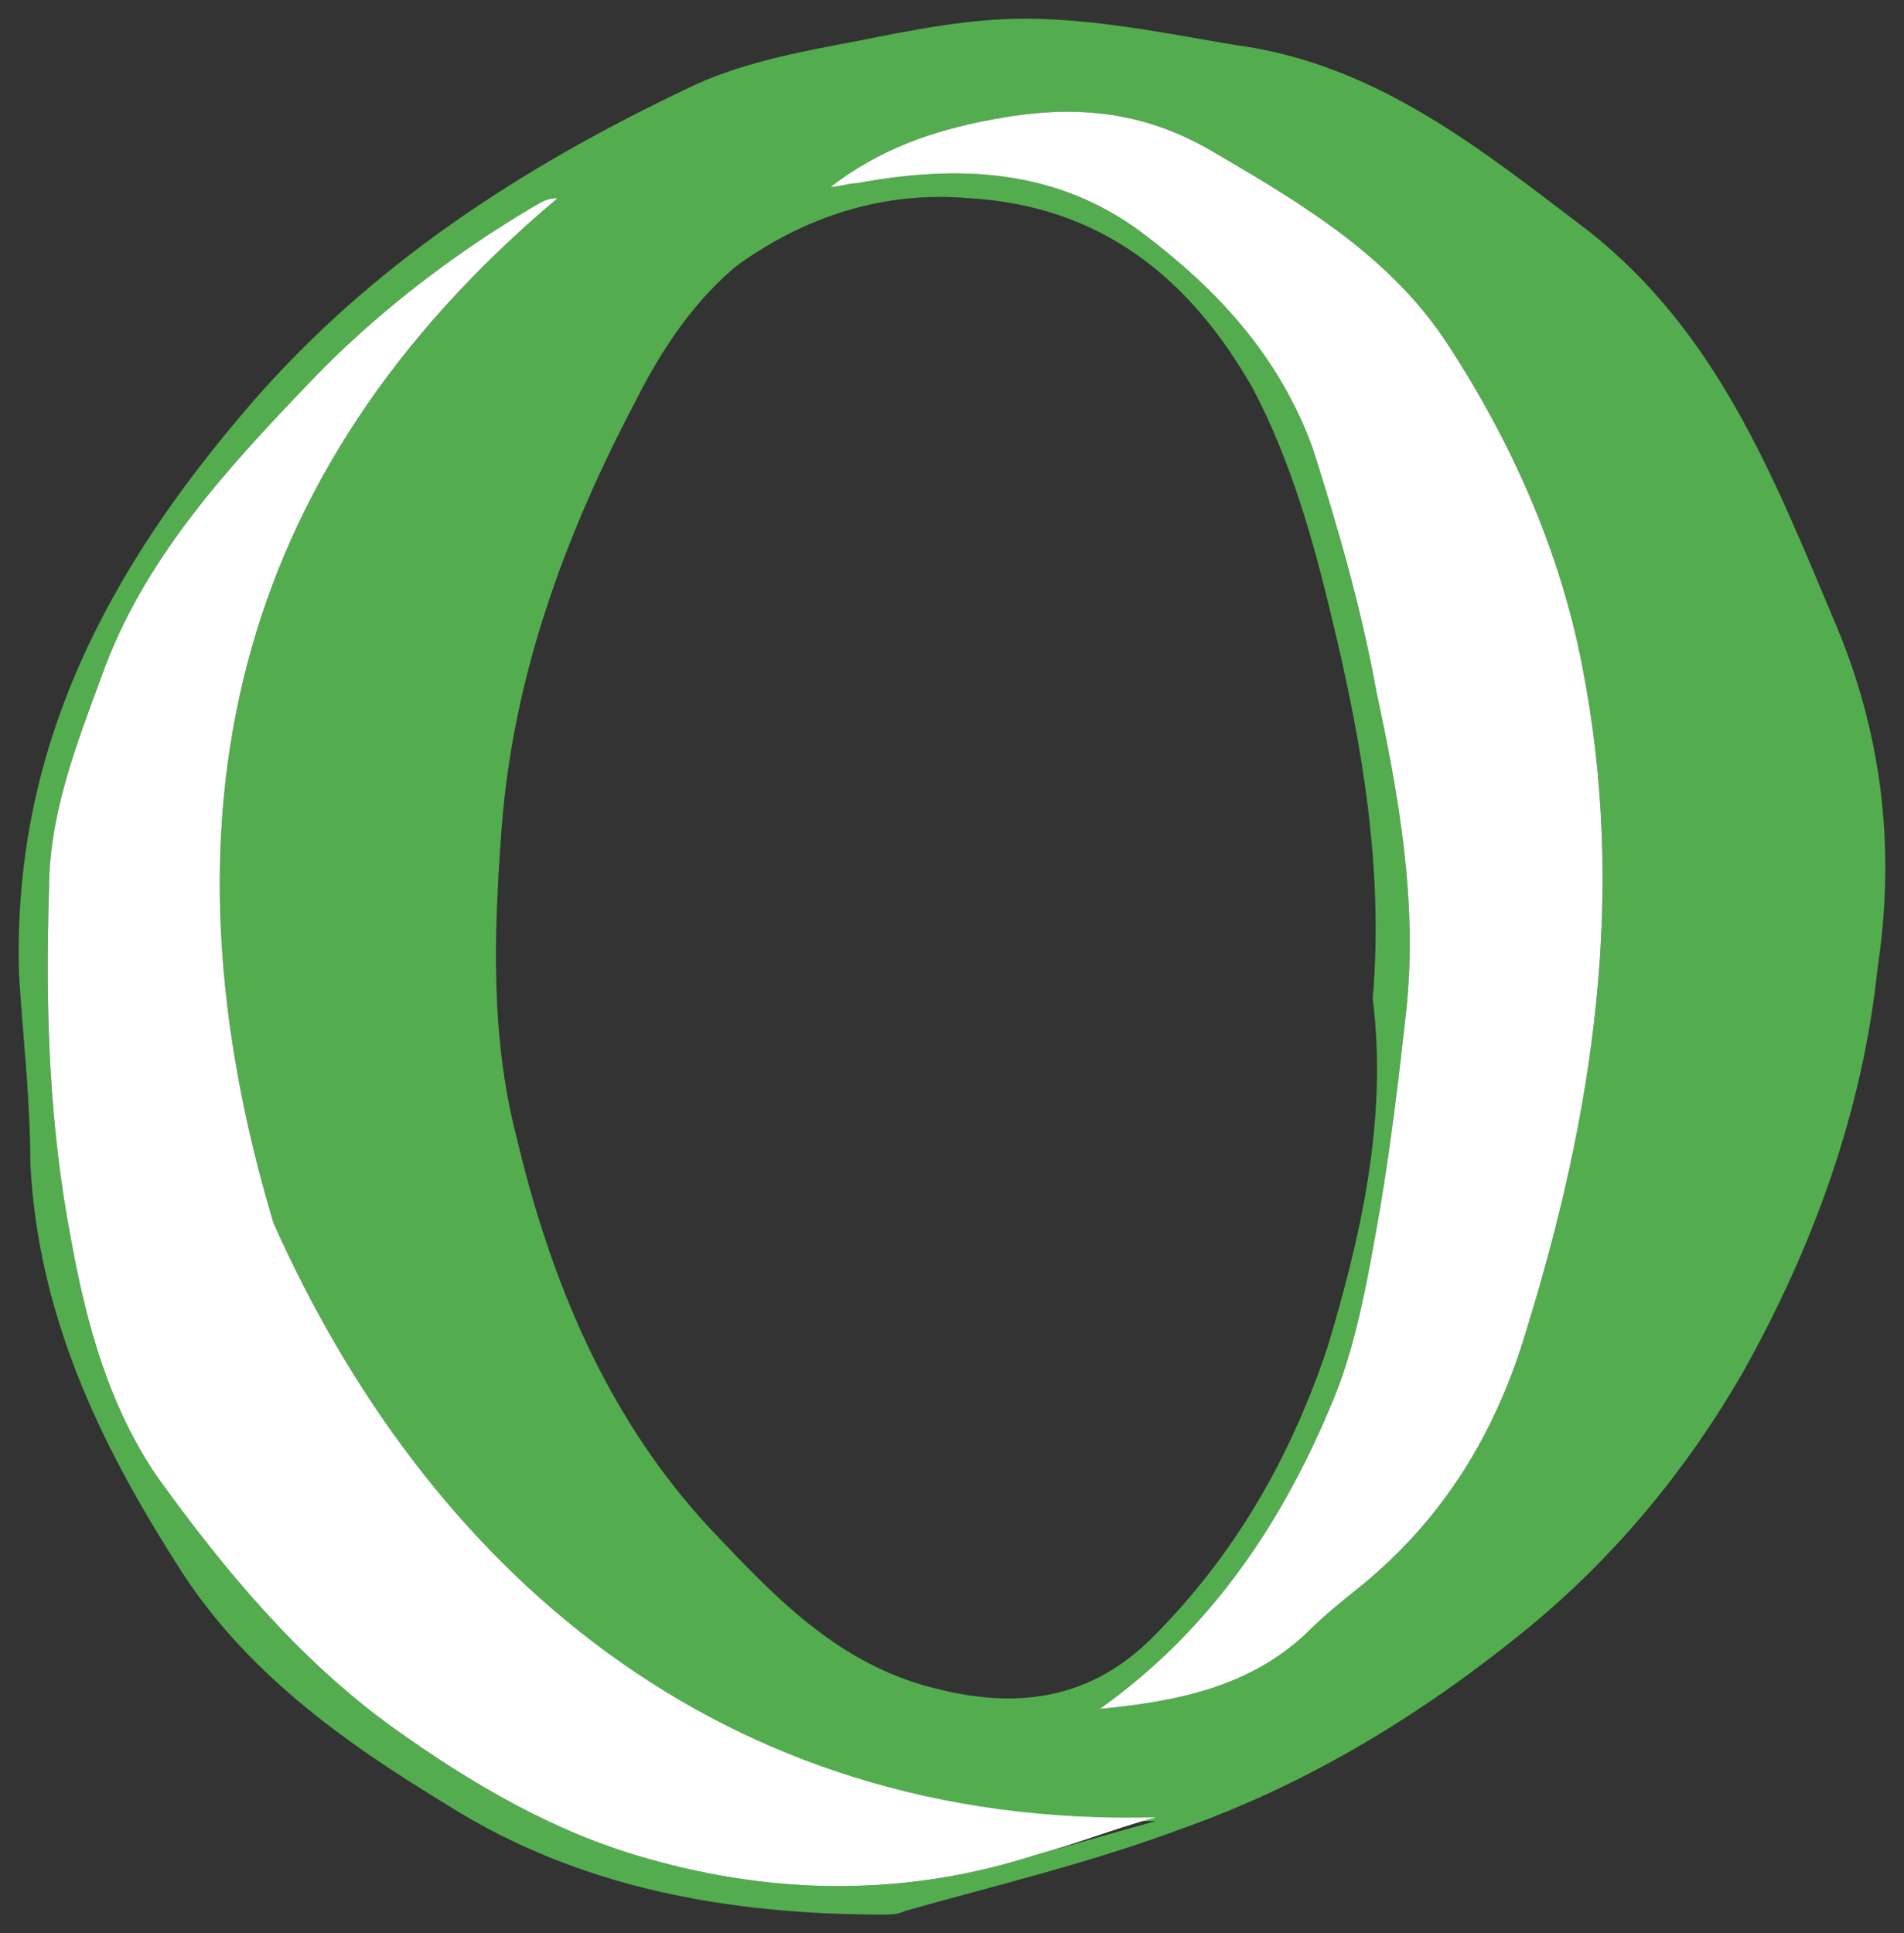
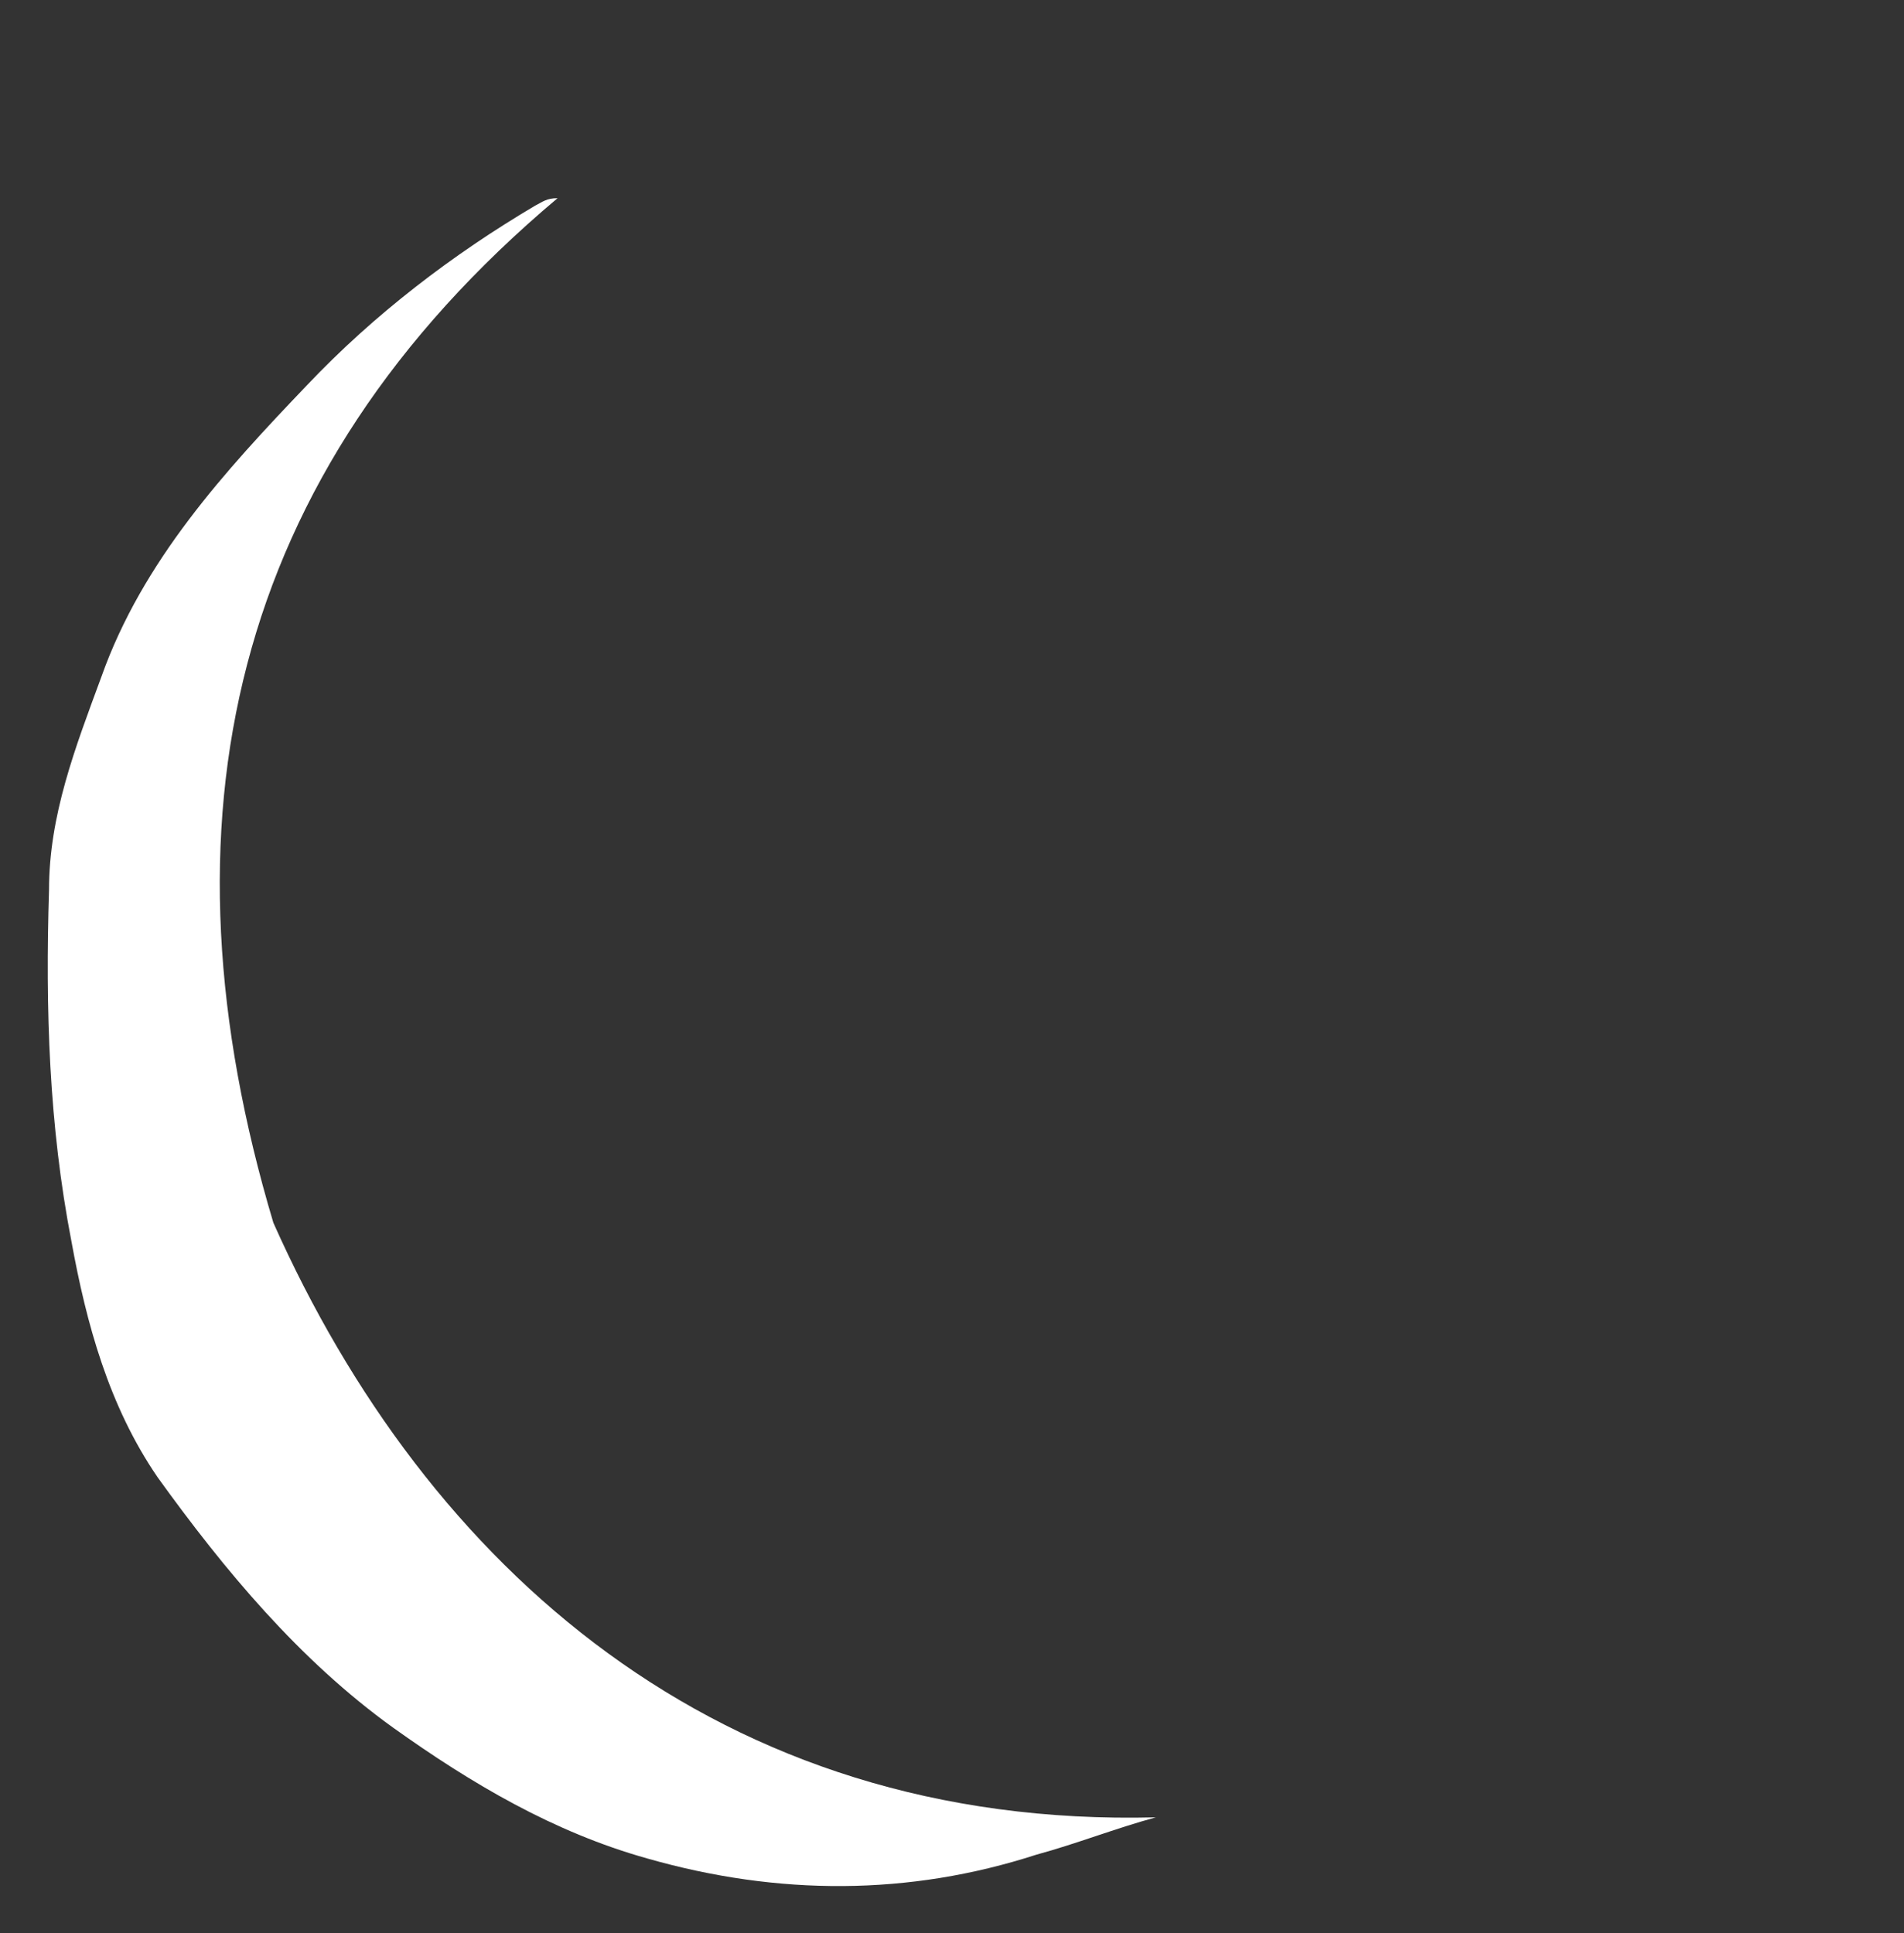
<svg xmlns="http://www.w3.org/2000/svg" version="1.1" id="Layer_2" x="0px" y="0px" viewBox="-0.511 -0.5 50.919 51.7" enable-background="new 0 0 50 50.6" xml:space="preserve" width="50.919" height="51.7">
  <rect x="-0.511" y="-0.5" width="50.919" height="51.7" fill="#333333" stroke="none" />
  <g>
-     <path fill="#53AD4E" d="M48.5,16c-1.6-3.8-3.1-7.6-6.5-10.3c-2.9-2.2-5.7-4.5-9.5-5C30.7,0.4,28.8,0,26.9,0c-1.5,0-3,0.3-4.5,0.6   c-1.6,0.3-3.2,0.6-4.6,1.3C13.4,4,9.4,6.6,6.2,10.3C2.4,14.7-0.2,19.5,0,25.6c0.1,1.6,0.3,3.3,0.3,5c0.2,4,1.8,7.4,3.9,10.7   c1.8,2.9,4.5,4.8,7.3,6.5c3.5,2.2,7.5,2.9,11.6,2.9c0.2,0,0.4,0,0.6-0.1c2.5-0.7,5-1.3,7.4-2.2c3.4-1.2,6.5-3.1,9.3-5.4   c2.3-1.9,4.2-4.2,5.7-6.8c1.9-3.4,3.2-7,3.6-10.8C50.2,22.1,49.8,19,48.5,16z M19.2,6.6c1.8-1.3,3.9-2,6.2-1.8   c3.5,0.2,5.9,2.1,7.6,5.1c1,1.9,1.6,4,2.1,6.1c0.8,3.3,1.4,6.7,1.1,10.2c0.4,3.2-0.3,6.3-1.2,9.3c-1,3-2.5,5.6-4.7,7.8   c-1.6,1.6-3.5,1.9-5.6,1.4c-2.7-0.6-4.4-2.4-6.2-4.3c-2.8-3-4.3-6.7-5.2-10.5c-0.7-2.7-0.6-5.5-0.4-8.2c0.3-4.1,1.7-7.9,3.6-11.5   C17.2,8.8,18.1,7.5,19.2,6.6z M27.2,49.1c-3.4,1.1-6.9,1.1-10.4,0.1c-2.5-0.7-4.7-2-6.8-3.5c-2.5-1.8-4.5-4.2-6.3-6.7   c-1.3-1.9-1.9-4.1-2.3-6.3c-0.6-3.1-0.7-6.2-0.6-9.4c0-2,0.7-3.8,1.4-5.7c1.1-3.1,3.3-5.5,5.5-7.8c1.8-1.9,3.9-3.5,6.1-4.8   c0.2-0.1,0.3-0.2,0.6-0.2C5.6,12.2,3.6,21.5,6.8,32.2c4.1,9.2,11.9,16.2,23.6,16C29.3,48.5,28.3,48.8,27.2,49.1z M40.3,35.1   c-0.8,2.7-2.2,5-4.4,6.8c-0.5,0.4-1,0.8-1.5,1.3c-1.5,1.4-3.4,1.8-5.5,2c3.1-2.2,5-5.2,6.3-8.4c0.6-1.5,0.9-3.3,1.2-5   c0.3-1.8,0.5-3.5,0.7-5.3c0.3-2.9-0.2-5.7-0.8-8.5c-0.4-2.2-1-4.3-1.7-6.5C33.7,9,32,7.2,30,5.7c-2.3-1.7-4.9-1.8-7.6-1.3   c-0.2,0-0.5,0.1-0.7,0.1C23,3.5,24.4,3,26,2.7c2.1-0.4,4-0.3,6,0.9c2.4,1.4,4.7,2.8,6.2,5.1c1.7,2.6,3,5.5,3.6,8.6   C43,23.4,42.1,29.3,40.3,35.1z" stroke-width="1" />
-     <path fill="#FFFFFF" d="M40.3,35.1c-0.8,2.7-2.2,5-4.4,6.8c-0.5,0.4-1,0.8-1.5,1.3c-1.5,1.4-3.4,1.8-5.5,2c3.1-2.2,5-5.2,6.3-8.4   c0.6-1.5,0.9-3.3,1.2-5c0.3-1.8,0.5-3.5,0.7-5.3c0.3-2.9-0.2-5.7-0.8-8.5c-0.4-2.2-1-4.3-1.7-6.5C33.7,9,32,7.2,30,5.7   c-2.3-1.7-4.9-1.8-7.6-1.3c-0.2,0-0.5,0.1-0.7,0.1C23,3.5,24.4,3,26,2.7c2.1-0.4,4-0.3,6,0.9c2.4,1.4,4.7,2.8,6.2,5.1   c1.7,2.6,3,5.5,3.6,8.6C43,23.4,42.1,29.3,40.3,35.1z" stroke-width="1" />
    <path fill="#FFFFFF" d="M30.4,48.1c-1.1,0.3-2.1,0.7-3.2,1c-3.4,1.1-6.9,1.1-10.4,0.1c-2.5-0.7-4.7-2-6.8-3.5   c-2.5-1.8-4.5-4.2-6.3-6.7c-1.3-1.9-1.9-4.1-2.3-6.3c-0.6-3.1-0.7-6.2-0.6-9.4c0-2,0.7-3.8,1.4-5.7c1.1-3.1,3.3-5.5,5.5-7.8   c1.8-1.9,3.9-3.5,6.1-4.8c0.2-0.1,0.3-0.2,0.6-0.2C5.6,12.2,3.6,21.5,6.8,32.2C10.9,41.4,18.7,48.4,30.4,48.1z" stroke-width="1" />
  </g>
</svg>